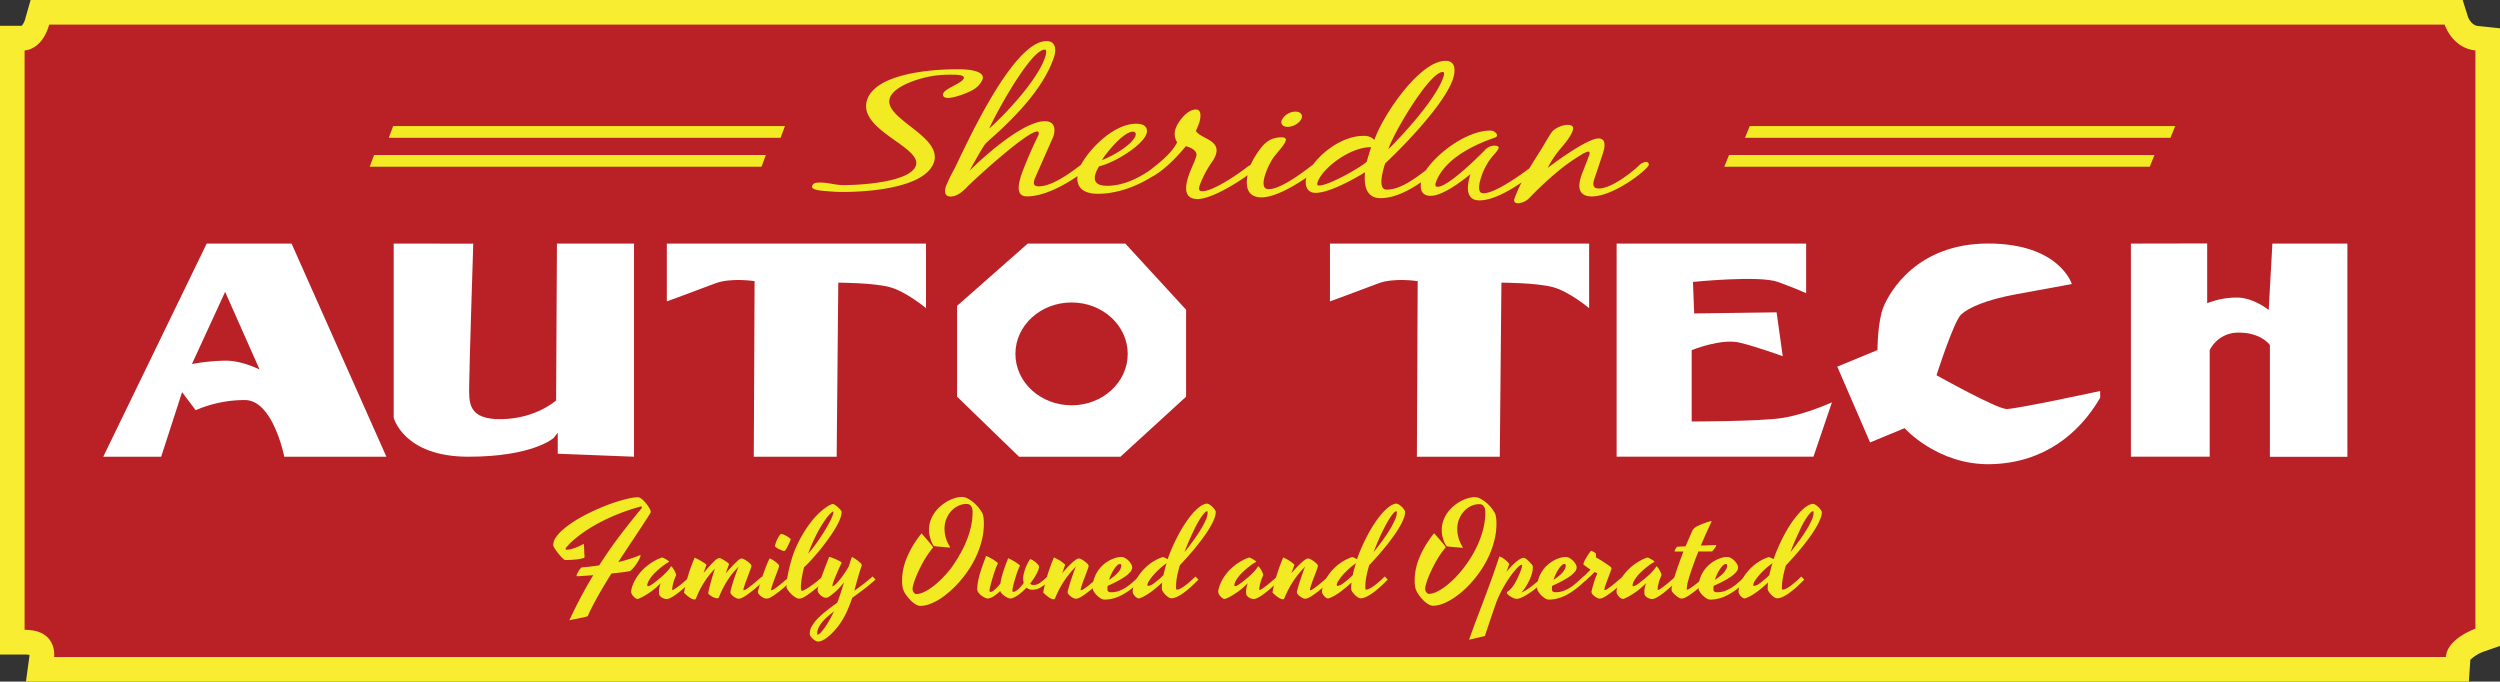
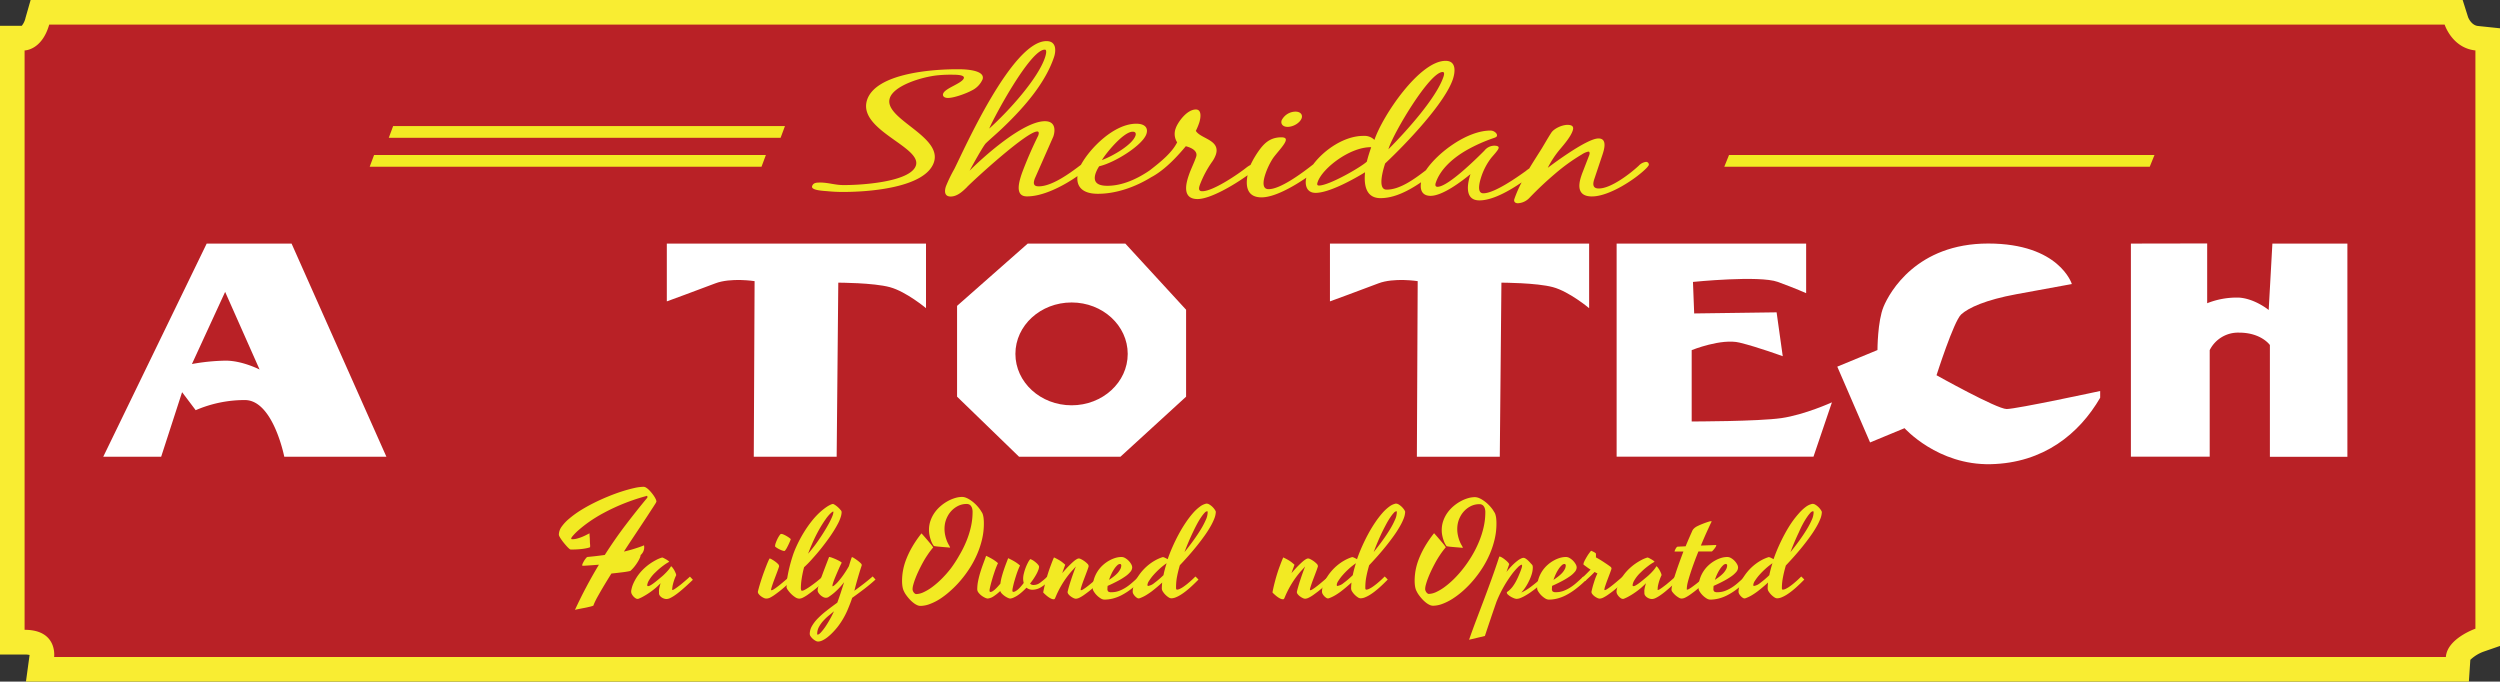
<svg xmlns="http://www.w3.org/2000/svg" id="Layer_1" data-name="Layer 1" viewBox="0 0 920 250.83">
  <rect x="0" y="0" width="920" height="250.83" fill="#333333" stroke="none" />
  <defs>
    <style>.cls-1{fill:#b92126;}.cls-2{fill:#f9ed32;}.cls-3{fill:#f2ea23;}.cls-4{fill:#fff;}</style>
  </defs>
  <title>Logo_1</title>
  <path class="cls-1" d="M54.73,370.89l.7-5.14h0a4.77,4.77,0,0,0-1-3.22c-1.2-1.33-3.6-1.6-5.4-1.6H44.53V138.19l4.44.42c.62-.11,3.26-.86,4.79-6.22l.94-3.28H942.94l1,3.16c.07.2,2,5.79,7.48,6.37l4.05.43V359.16l-3,1.06c-2.64.94-7.66,3.79-7.84,6.44l-.28,4.23Z" transform="translate(-40 -124.59)" />
  <path class="cls-2" d="M939.63,133.64s2.72,8.6,11.32,9.51v212.8s-10.41,3.62-10.87,10.41H59.92s1.36-10-10.87-10V143.15s6.34,0,9.06-9.51H939.63m6.64-9.06h-895l-1.88,6.57A7,7,0,0,1,48,134.09H40V365.45h9.06a8.17,8.17,0,0,1,1.83.17l-1.34,9.79h899l.53-8a14.14,14.14,0,0,1,4.84-3l6.08-2.11V135l-8.11-.85c-2.5-.26-3.62-3.2-3.63-3.23l-2-6.33Z" transform="translate(-40 -124.59)" />
  <path class="cls-3" d="M393.42,150.08c-10.17-.14-31,1.45-34.31,11.22-3.73,11.13,20.25,17.3,17.93,24.23-2.05,6.12-20.6,7.24-26.8,7.16-2.84,0-5.33-.88-8.17-.92-1.55,0-2.76,0-3.21,1.32-.54,1.61,4.44,1.74,5.86,1.88s3,.23,4.5.25c9.82.13,31.27-1.38,34.46-10.91,3.25-9.71-18.79-16-16.22-23.65,1.55-4.64,11.76-7.73,17.42-8.34a47.82,47.82,0,0,1,6-.23c1.12,0,4.22.06,3.81,1.29-.64,1.92-6.93,3.64-7.61,5.68-.31.93.43,1.56,1.72,1.58,2.33,0,6.78-1.65,8.79-2.74a8.25,8.25,0,0,0,4-4.11C402.56,150.7,396.61,150.13,393.42,150.08Z" transform="translate(-40 -124.59)" />
  <path class="cls-3" d="M513.79,171.28c2.33,0,4.69-1.61,5.23-3.22.41-1.24-.42-2.37-2.23-2.39a5.75,5.75,0,0,0-5.15,3.22C511.24,170.13,512,171.25,513.79,171.28Z" transform="translate(-40 -124.59)" />
  <path class="cls-3" d="M645.6,184.18a4.42,4.42,0,0,0-2.54,1.39c-2.89,2.7-10.18,8.44-14.75,8.38-2.67,0-2-2.33-1.51-3.75l2.9-8.66c.6-1.79,1.92-6-1.44-6-4.48-.06-18.68,10.81-18.68,10.81a35.28,35.28,0,0,1,4.71-7.08c1.7-2,3.75-4.49,4.46-6.59.44-1.3.1-2.11-1.88-2.14-2.15,0-5.06,1.42-6,2.9-1.25,1.91-2.34,3.88-3.5,5.79-1.49,2.37-3.1,4.86-4.62,7.38a9.66,9.66,0,0,0-1.27.93c-3.07,2.2-11.58,8.23-15.63,8.18-2.67,0-1.16-4.8-.73-6.1a23.44,23.44,0,0,1,3.59-6.85c.74-.92,2.46-2.7,2.75-3.57s-.79-1-1.65-1a4.75,4.75,0,0,0-3.55,1.82c-2.49,2.51-13.39,13.37-17.27,13.31-1,0-.79-1-.62-1.5,1.55-4.64,5.81-8.81,11.38-12a58.2,58.2,0,0,1,10-4.46c.49-.18,1-.36,1.11-.73.29-.87-1-1.94-2.2-2-8.66-.12-19.62,8.14-23.91,14.58-4,3.05-9.51,7.21-14.52,7.15-3.53,0-1.09-7.84-.49-9.64,8.21-7.72,22-22.32,24.92-31,.73-2.17,1.55-6.69-2.59-6.75-9.65-.13-23.31,20.25-26.28,29.1a5.12,5.12,0,0,0-3.92-1.48c-6.94-.09-14.49,5-18.58,10.45-4,3.17-12.14,9.21-16.46,9.15-2.93,0-1.61-4.25-1.13-5.67a26,26,0,0,1,2.62-5.5c1.22-1.85,4.22-4.85,4.78-6.52.33-1-.23-1.37-1.53-1.39-3.62,0-5.75,1.66-7.53,3.88a33.47,33.47,0,0,0-3.85,6.29,9,9,0,0,0-1.55,1c-3,2.38-12.27,8.72-16.23,8.67-1.64,0-1.14-1.51-.87-2.31a38.14,38.14,0,0,1,4.64-8.7,10.59,10.59,0,0,0,1.24-2.41c1.84-5.51-5.65-5.86-7.35-8.8a21.67,21.67,0,0,0,1.25-3c.41-1.24,1.19-4.83-1.23-4.86-3.45,0-6.76,4.94-7.4,6.86a5.72,5.72,0,0,0,.5,5.23c-1.92,3.85-6,7.14-10,10.25-4.53,3.14-10.22,5.82-15.91,5.74-4-.05-5-1.81-4.09-4.59a12.09,12.09,0,0,1,1.3-2.59c5.71-1.29,16-7.74,17.39-11.88.73-2.17-.48-3.74-3.58-3.78C450,170,441,179.27,437.79,185.24c-4.27,3.27-10.84,8-15.61,7.92-2.24,0-1.79-1.64-1.39-2.82l6.84-15.51c.75-2.23.83-5.58-3-5.63-8.1-.11-23,13.36-27.82,18.21.9-1.67,5-9.13,6-10.11,2-1.9,4.19-3.73,6.23-5.7,8.4-8,15.76-16.81,18.84-26,.68-2,1.09-5.83-2.7-5.88-12.75-.17-30.52,40.23-34,47.08a53.39,53.39,0,0,0-3.08,6.36c-.46,1.36-.81,3.72,1.69,3.75s4.56-2,6-3.4l.15-.18c3.12-3.13,22-20.4,25.77-20.35.86,0,.49,1.13.36,1.5a148.48,148.48,0,0,0-6,13.84c-.91,2.72-2.84,8.47,1.73,8.54,5.83.08,13.2-3.63,18.72-7.47-.43,3.54,1.48,6.44,7.21,6.51,6.94.09,14.17-2.53,20-6.15l.65-.35c4.72-2.73,9-7.4,12-11,2.31.59,4.48,1.86,3.8,3.9-.77,2.29-1.94,4.51-2.71,6.8-1,2.91-2.56,8.67,3.13,8.74,4.75.06,13.68-5.26,18.51-8.77-.72,3.62-.44,8.08,5,8.15,4.82.06,11.76-3.93,16.63-7.25-.59,2.14-.23,5.54,3.31,5.59,5,.07,14.25-5.09,18.29-7.58-.32,3.29-.39,9.44,5.55,9.52,5.18.07,10.52-2.74,15.06-5.84-.39,2.26,0,4.93,3.4,5,4.57.06,11.71-5.5,14.8-8-1,2.91-2.52,9.6,3.16,9.67,4.89.07,11.18-3.56,15.66-6.63a42.89,42.89,0,0,0-2.68,6.12c-.27.8.09,1.55,1.29,1.57a6.3,6.3,0,0,0,4.2-1.93,125.39,125.39,0,0,1,9.49-8.94,68.49,68.49,0,0,1,9.92-7.14,6.72,6.72,0,0,1,2.31-1c.69,0,.46.94.36,1.25l-2.71,7-.31.93c-1,3.09-1.48,7.25,3.86,7.32,6.46.09,16.28-6.49,20.06-10.29a6.33,6.33,0,0,0,1-1.23A1,1,0,0,0,645.6,184.18ZM456.86,173.06c1.12,0,1.22.76,1,1.44-1.1,3.28-8.11,7.41-12.35,9C446.74,181.31,453.41,173,456.86,173.06Zm-32.37-30.2c1,0,.25,2.36.06,2.92-2.57,7.67-13.1,19.46-20.52,26.13C405.78,167.71,419.14,142.79,424.48,142.86Zm100.85,50c-.86,0-.59-.82-.45-1.25,1.72-5.13,12-13,19.71-12.85-.6,1.79-1.18,3.53-1.61,5.32C540.73,186.18,529,192.92,525.34,192.87Zm25.79-13.95c1.93-5.75,15-27.89,19.79-27.82.86,0,.38,1.43.28,1.74-2.57,7.67-13.37,19.77-20.28,26.7Z" transform="translate(-40 -124.59)" />
  <path class="cls-4" d="M147.3,214.23H116.06L78,292.66H99.31l7.7-23.75,5,6.63a45.54,45.54,0,0,1,18.11-3.73c10.41,0,14.49,20.85,14.49,20.85h37.58Zm-24.22,43.08a74.7,74.7,0,0,0-12.45,1.24L122.85,232l12.68,28.58S129.19,257.31,123.08,257.31Z" transform="translate(-40 -124.59)" />
-   <path class="cls-4" d="M184.88,214.23V278.3s3.62,14.36,27.47,14.36,31.39-6.9,31.39-6.9l1.51-1.93v7.73l28.07,1.1V214.23H244.95l-.3,57.71s-7.24,6.63-19.92,6.9S212.65,272.5,212.65,267s1.51-52.74,1.51-52.74Z" transform="translate(-40 -124.59)" />
  <path class="cls-4" d="M285.39,235.5V214.23h95.38V238s-7.24-6.08-13.28-7.73-19-1.66-19-1.66l-.6,64.06H317.39l.3-64.62s-8.75-1.38-14.49.83S285.39,235.5,285.39,235.5Z" transform="translate(-40 -124.59)" />
  <path class="cls-4" d="M529.42,235.5V214.23H624.8V238s-7.24-6.08-13.28-7.73-19-1.66-19-1.66l-.6,64.06H561.41l.3-64.62s-8.75-1.38-14.49.83S529.42,235.5,529.42,235.5Z" transform="translate(-40 -124.59)" />
  <path class="cls-4" d="M634.92,214.23v78.42h72.44l6.79-20s-10,4.56-18.56,5.8-33.05,1.24-33.05,1.24V253.44s10.87-4.42,17.66-2.76,15.85,5,15.85,5l-2.26-16.15-30.33.41-.45-11.6s24.45-2.49,31.24,0,10.41,4.14,10.41,4.14V214.23Z" transform="translate(-40 -124.59)" />
  <path class="cls-4" d="M716.12,259.52l12.07,27.89,12.68-5.25s12.22,13.67,31.69,13.25,32.6-11.18,40.3-24.44v-2.49s-30.79,6.63-34.41,6.63-25.81-12.43-25.81-12.43,6.34-19.88,9.06-22.37,9.06-5.38,20.37-7.46l20.37-3.73s-4.53-14.91-30.79-14.91-36.22,17.81-38.48,23.2-2.26,16-2.26,16Z" transform="translate(-40 -124.59)" />
  <path class="cls-4" d="M824.17,214.23v78.42h29V253.44A11.66,11.66,0,0,1,864,247c8.15,0,11.32,4.56,11.32,4.56v41.14h28.52V214.23H876.24l-1.36,24.44s-5-4.14-10.87-4.56a29.39,29.39,0,0,0-11.77,2.07v-22Z" transform="translate(-40 -124.59)" />
  <path class="cls-4" d="M454.12,214.23H418.2l-26,22.92v33.41L415,292.66h37.33l24.15-22.09v-32Zm-19.77,59.51c-11.42,0-20.68-8.47-20.68-18.92s9.26-18.92,20.68-18.92S455,244.38,455,254.83,445.77,273.74,434.35,273.74Z" transform="translate(-40 -124.59)" />
  <polygon class="cls-3" points="287.26 50.71 143.07 50.71 144.67 46.4 288.86 46.4 287.26 50.71" />
  <polygon class="cls-3" points="280.24 61.35 136.05 61.35 137.66 57.04 281.84 57.04 280.24 61.35" />
-   <polygon class="cls-3" points="798.73 50.71 642.16 50.71 643.9 46.4 800.47 46.4 798.73 50.71" />
  <polygon class="cls-3" points="791.11 61.35 634.54 61.35 636.28 57.04 792.85 57.04 791.11 61.35" />
-   <path class="cls-3" d="M275.73,328.87s0,0,0,.14a2.77,2.77,0,0,1-.25.84,11.16,11.16,0,0,1-.73,1.42,17,17,0,0,1-1.18,1.71,13.3,13.3,0,0,1-1.59,1.71c-.31.08-.7.16-1.17.24s-1,.17-1.61.24l-2,.24-2.2.24q-1.35,2.15-2.62,4.27t-2.39,4.12q-1.12,2-2.07,3.85t-1.64,3.44a9.67,9.67,0,0,1-1.49.43l-2,.43-2,.39q-.92.18-1.28.3,2.15-4.64,4.34-8.74t4.48-7.89l-2.24.17-1.86.13-1.31.08-.6,0c-.09,0-.14-.06-.14-.18a1.94,1.94,0,0,1,.23-.74,9.76,9.76,0,0,1,.54-1,6.9,6.9,0,0,1,.64-.88,1.31,1.31,0,0,1,.52-.43q1.79-.16,3.38-.35t3-.39q3.73-5.85,7.65-11t7.95-10a.59.59,0,0,0,.09-.39.55.55,0,0,0-.08-.28q-.08-.14-.35,0a73.63,73.63,0,0,0-15.83,6.3,52.41,52.41,0,0,0-5.3,3.27,44.83,44.83,0,0,0-3.68,2.88,20.77,20.77,0,0,0-2.13,2.11,3.71,3.71,0,0,0-.69,1,.53.53,0,0,0,.06.2c0,.08.17.13.4.13a6.51,6.51,0,0,0,1.57-.21,14,14,0,0,0,1.67-.53q.84-.32,1.61-.71l1.44-.73q0,.53.06,1.24t.07,1.42q0,.72.07,1.37t0,1.08a4.54,4.54,0,0,1-.89.29q-.62.15-1.5.28t-2,.21q-1.11.08-2.37.08l-.22,0-.15,0a1.38,1.38,0,0,1-.61-.37,10.28,10.28,0,0,1-.88-.88q-.48-.53-1-1.17t-.92-1.22a10.41,10.41,0,0,1-.68-1.09,1.83,1.83,0,0,1-.26-.73,5.18,5.18,0,0,1,1-2.92,15.68,15.68,0,0,1,2.82-3,35,35,0,0,1,4.11-3q2.34-1.46,4.92-2.75t5.27-2.39q2.68-1.1,5.13-1.88t4.52-1.24a16.72,16.72,0,0,1,3.42-.45,1.86,1.86,0,0,1,.9.3,5.71,5.71,0,0,1,1,.79,12.87,12.87,0,0,1,1,1.09,14,14,0,0,1,.9,1.2,8.59,8.59,0,0,1,.65,1.14,2.66,2.66,0,0,1,.27.89,3.59,3.59,0,0,1-.47.91q-.47.77-1.29,2l-1.95,3-2.45,3.7-2.81,4.23q-1.48,2.23-3,4.59,2.06-.48,3.53-.94t2.43-.8q1-.35,1.44-.57A3.78,3.78,0,0,1,275.73,328.87Z" transform="translate(-40 -124.59)" />
+   <path class="cls-3" d="M275.73,328.87s0,0,0,.14a2.77,2.77,0,0,1-.25.84,11.16,11.16,0,0,1-.73,1.42,17,17,0,0,1-1.18,1.71,13.3,13.3,0,0,1-1.59,1.71c-.31.08-.7.16-1.17.24s-1,.17-1.61.24l-2,.24-2.2.24q-1.35,2.15-2.62,4.27t-2.39,4.12t-1.64,3.44a9.67,9.67,0,0,1-1.49.43l-2,.43-2,.39q-.92.18-1.28.3,2.15-4.64,4.34-8.74t4.48-7.89l-2.24.17-1.86.13-1.31.08-.6,0c-.09,0-.14-.06-.14-.18a1.94,1.94,0,0,1,.23-.74,9.76,9.76,0,0,1,.54-1,6.9,6.9,0,0,1,.64-.88,1.31,1.31,0,0,1,.52-.43q1.79-.16,3.38-.35t3-.39q3.73-5.85,7.65-11t7.95-10a.59.59,0,0,0,.09-.39.55.55,0,0,0-.08-.28q-.08-.14-.35,0a73.63,73.63,0,0,0-15.83,6.3,52.41,52.41,0,0,0-5.3,3.27,44.83,44.83,0,0,0-3.68,2.88,20.77,20.77,0,0,0-2.13,2.11,3.71,3.71,0,0,0-.69,1,.53.53,0,0,0,.06.2c0,.08.17.13.4.13a6.51,6.51,0,0,0,1.57-.21,14,14,0,0,0,1.67-.53q.84-.32,1.61-.71l1.44-.73q0,.53.06,1.24t.07,1.42q0,.72.07,1.37t0,1.08a4.54,4.54,0,0,1-.89.29q-.62.15-1.5.28t-2,.21q-1.11.08-2.37.08l-.22,0-.15,0a1.38,1.38,0,0,1-.61-.37,10.28,10.28,0,0,1-.88-.88q-.48-.53-1-1.17t-.92-1.22a10.41,10.41,0,0,1-.68-1.09,1.83,1.83,0,0,1-.26-.73,5.18,5.18,0,0,1,1-2.92,15.68,15.68,0,0,1,2.82-3,35,35,0,0,1,4.11-3q2.34-1.46,4.92-2.75t5.27-2.39q2.68-1.1,5.13-1.88t4.52-1.24a16.72,16.72,0,0,1,3.42-.45,1.86,1.86,0,0,1,.9.3,5.71,5.71,0,0,1,1,.79,12.87,12.87,0,0,1,1,1.09,14,14,0,0,1,.9,1.2,8.59,8.59,0,0,1,.65,1.14,2.66,2.66,0,0,1,.27.89,3.59,3.59,0,0,1-.47.91q-.47.77-1.29,2l-1.95,3-2.45,3.7-2.81,4.23q-1.48,2.23-3,4.59,2.06-.48,3.53-.94t2.43-.8q1-.35,1.44-.57A3.78,3.78,0,0,1,275.73,328.87Z" transform="translate(-40 -124.59)" />
  <path class="cls-3" d="M287.36,341.56a.12.12,0,0,0,.14.14,1.61,1.61,0,0,0,.69-.3q.48-.3,1.1-.76t1.32-1l1.34-1.13,1.16-1,.79-.72.52.55.56.62-1.32,1.24q-.77.73-1.65,1.51t-1.82,1.56q-.94.77-1.83,1.38a13.31,13.31,0,0,1-1.69,1,3.34,3.34,0,0,1-1.4.38,2.93,2.93,0,0,1-.9-.16,3.42,3.42,0,0,1-.9-.45,2.76,2.76,0,0,1-.69-.68,1.49,1.49,0,0,1-.27-.88c0-.12,0-.27,0-.45a4.78,4.78,0,0,1,0-.69,9.39,9.39,0,0,1,.18-1q.14-.61.41-1.51a23,23,0,0,1-1.77,1.69,27.09,27.09,0,0,1-2.14,1.66q-1.12.79-2.26,1.42a12.5,12.5,0,0,1-2.1,1,.54.54,0,0,1-.18,0h-.14a1.28,1.28,0,0,1-.61-.23,3.79,3.79,0,0,1-.74-.61,4,4,0,0,1-.63-.87,2,2,0,0,1-.26-1c0-.09,0-.4.14-.92a9.61,9.61,0,0,1,.65-2,17.14,17.14,0,0,1,1.52-2.73,17.38,17.38,0,0,1,2.75-3.11,19.1,19.1,0,0,1,1.92-1.52q.87-.6,2-1.22a11.74,11.74,0,0,1,2.36-1l.08,0s.06,0,.1,0a4.82,4.82,0,0,1,.65.29l.76.42a6.27,6.27,0,0,1,.66.44,1.77,1.77,0,0,1,.38.36s0,.05,0,.07l0,0a15.76,15.76,0,0,0-1.95,1.24q-.92.68-1.63,1.28t-1.53,1.41a12.88,12.88,0,0,0-2.31,2.88,4.51,4.51,0,0,0-.64,1.74q0,.39.32.39a1.82,1.82,0,0,0,.81-.27,9.86,9.86,0,0,0,1.11-.72q.62-.45,1.36-1.06l1.55-1.28a17.34,17.34,0,0,0,1.37-1.25q.57-.55,1.19-1.27a10,10,0,0,0,1.05-1.46.07.07,0,0,1,0,0s0,0,.07,0a3,3,0,0,1,.57.61,7.54,7.54,0,0,1,.6.94,10.31,10.31,0,0,1,.47,1,2.12,2.12,0,0,1,.19.73,15.35,15.35,0,0,0-.81,2q-.29.89-.44,1.56a8.14,8.14,0,0,0-.18,1.14C287.37,341.14,287.36,341.39,287.36,341.56Z" transform="translate(-40 -124.59)" />
-   <path class="cls-3" d="M300,332.43q-.27.72-.55,1.48t-.53,1.55q1.44-1.73,2.39-2.77t1.58-1.62a6.09,6.09,0,0,1,1-.81,4.59,4.59,0,0,1,.76-.35,2,2,0,0,1,.7.23q.49.23,1.05.57t1.06.69a4.58,4.58,0,0,1,.71.59.47.47,0,0,1,0,.53q-.27.74-.54,1.49t-.52,1.54q1.53-1.78,2.56-2.85t1.68-1.65a5.49,5.49,0,0,1,1-.76,1.41,1.41,0,0,1,.57-.19,2.28,2.28,0,0,1,.89.3,9,9,0,0,1,1.2.74,7.87,7.87,0,0,1,1.05.9,1.28,1.28,0,0,1,.45.81.84.84,0,0,1,0,.17c0,.07,0,.16-.07.27q-.18.58-.47,1.36t-.61,1.63l-.64,1.69q-.32.84-.57,1.58t-.41,1.29a3.3,3.3,0,0,0-.16.81.12.12,0,0,0,.14.14,1.73,1.73,0,0,0,.76-.3q.5-.3,1.16-.79t1.36-1.06q.71-.58,1.36-1.14l1.18-1,.8-.69.49.53.54.6-1.26,1.24q-.76.73-1.64,1.49t-1.83,1.52q-1,.76-1.84,1.36a13.18,13.18,0,0,1-1.67,1,3.22,3.22,0,0,1-1.33.37,2.2,2.2,0,0,1-.87-.24,5.67,5.67,0,0,1-1-.6,4.32,4.32,0,0,1-.82-.8,1.4,1.4,0,0,1-.34-.85q.21-.95.55-2.15t.76-2.46q.41-1.26.86-2.48t.86-2.26q-.46.56-1.21,1.34a22.52,22.52,0,0,0-1.72,2.07,32.66,32.66,0,0,0-2.06,3.18,36.54,36.54,0,0,0-2.2,4.62.62.62,0,0,1-.66.46,2.78,2.78,0,0,1-.68-.1,4.41,4.41,0,0,1-.85-.32,7.31,7.31,0,0,1-.92-.54,4.89,4.89,0,0,1-.88-.79,7.87,7.87,0,0,1,.17-1q.17-.82.5-2.09t.79-2.84q.46-1.57,1-3.23l-1.37,1.54a27.17,27.17,0,0,0-1.76,2.26,35.12,35.12,0,0,0-1.92,3.08,32,32,0,0,0-1.86,4,.61.61,0,0,1-.64.48,2.21,2.21,0,0,1-.88-.22,6.19,6.19,0,0,1-1-.58q-.51-.36-1-.8a11.39,11.39,0,0,1-.93-.88,6.41,6.41,0,0,1,.13-.79q.13-.65.35-1.63t.56-2.24q.33-1.26.77-2.65t1-2.83q.53-1.44,1.12-2.78,1,.46,2.14,1.13A11.94,11.94,0,0,1,300,332.43Z" transform="translate(-40 -124.59)" />
  <path class="cls-3" d="M321.92,344.86a2.21,2.21,0,0,1-.87-.24,5.68,5.68,0,0,1-1-.6,4.3,4.3,0,0,1-.82-.8,1.4,1.4,0,0,1-.34-.85q.23-1,.62-2.33t.84-2.68q.45-1.36.94-2.67t.89-2.32q.4-1,.7-1.64t.39-.62a2.29,2.29,0,0,1,.69.3,12.24,12.24,0,0,1,1.16.73,8.7,8.7,0,0,1,1.09.9,1.29,1.29,0,0,1,.48.82.84.84,0,0,1,0,.17c0,.07,0,.16-.07.27q-.18.58-.47,1.36t-.61,1.63l-.64,1.69q-.32.84-.57,1.58t-.41,1.29a3.3,3.3,0,0,0-.16.81.12.12,0,0,0,.14.14,1.73,1.73,0,0,0,.76-.3q.5-.3,1.16-.79t1.36-1.06q.71-.58,1.36-1.14l1.18-1,.8-.69.49.53.54.6-1.26,1.24q-.76.73-1.64,1.49t-1.83,1.52q-1,.76-1.84,1.36a13.22,13.22,0,0,1-1.67,1A3.22,3.22,0,0,1,321.92,344.86ZM331,323.05a4.56,4.56,0,0,1-.17.45l-.35.83q-.21.47-.47,1t-.52,1a5.89,5.89,0,0,1-.48.73c-.15.19-.27.29-.37.29a3.34,3.34,0,0,1-1-.25,10.55,10.55,0,0,1-1.12-.52,7.78,7.78,0,0,1-.92-.57q-.38-.28-.38-.39a4,4,0,0,1,.27-1.26,13.08,13.08,0,0,1,.64-1.5,9.7,9.7,0,0,1,.74-1.26q.38-.53.58-.53a2.58,2.58,0,0,1,1,.27,9.71,9.71,0,0,1,1.16.61,8.22,8.22,0,0,1,1,.68Q331,322.91,331,323.05Z" transform="translate(-40 -124.59)" />
  <path class="cls-3" d="M335.07,342a2.38,2.38,0,0,0,1-.32,15.29,15.29,0,0,0,1.39-.82q.76-.5,1.58-1.1t1.55-1.18q.72-.58,1.29-1.06l.85-.72.49.53.54.6-1.26,1.24q-.76.73-1.64,1.49T339,342.16q-1,.76-1.85,1.36a13.86,13.86,0,0,1-1.68,1,3.2,3.2,0,0,1-1.31.37,2.8,2.8,0,0,1-1.5-.51,9.07,9.07,0,0,1-1.48-1.19,9.9,9.9,0,0,1-1.17-1.37,3.3,3.3,0,0,1-.55-1,1.09,1.09,0,0,1,0-.33V340a19,19,0,0,1,.29-2.92q.29-1.77.77-3.74t1.11-3.93a31.84,31.84,0,0,1,1.32-3.45,48,48,0,0,1,2.87-5.45,41.93,41.93,0,0,1,2.9-4.15,27,27,0,0,1,2.73-3,24.48,24.48,0,0,1,2.35-1.94,11,11,0,0,1,1.76-1.06,3,3,0,0,1,1-.32,3.94,3.94,0,0,1,.88.47,9.16,9.16,0,0,1,.84.66,8.57,8.57,0,0,1,.69.68l.44.5a1,1,0,0,1,.24.36,1.49,1.49,0,0,1,.06.45,6,6,0,0,1-.27,1.52,14.42,14.42,0,0,1-1,2.46,41.24,41.24,0,0,1-2.1,3.57q-1.34,2.08-3.49,4.85-1,1.29-2.13,2.63-1,1.16-2.22,2.52t-2.59,2.61a38.37,38.37,0,0,0-.93,4.48,24,24,0,0,0-.26,3,2.31,2.31,0,0,0,.11.92A.35.35,0,0,0,335.07,342ZM338.73,325q-.39.88-.72,1.71t-.63,1.64q.71-.81,1.29-1.55l1-1.27q.48-.62.87-1.18,1.6-2.26,2.77-4.16t1.92-3.34a21.61,21.61,0,0,0,1.11-2.4,4.64,4.64,0,0,0,.35-1.37,1,1,0,0,0,0-.17s0-.06-.13-.06-.45.23-.94.68a15.2,15.2,0,0,0-1.8,2.16,44.08,44.08,0,0,0-2.38,3.78A55.64,55.64,0,0,0,338.73,325Z" transform="translate(-40 -124.59)" />
  <path class="cls-3" d="M362.19,337.86q-2.06,1.87-4.24,3.53t-4.35,3.21q-.32,1-.73,2.06t-1,2.47a28.74,28.74,0,0,1-1.51,3,29.73,29.73,0,0,1-1.8,2.74,25.41,25.41,0,0,1-2,2.34,19.49,19.49,0,0,1-2,1.84,9.79,9.79,0,0,1-1.88,1.2,3.93,3.93,0,0,1-1.66.43,2,2,0,0,1-.89-.28,5.1,5.1,0,0,1-1-.71,5,5,0,0,1-.81-.91,1.63,1.63,0,0,1-.33-.9,5.8,5.8,0,0,1,.78-2.85,13.65,13.65,0,0,1,2.14-2.81,31.17,31.17,0,0,1,3.21-2.85q1.84-1.44,4-3,.66-1.78,1.29-3.71t1.23-3.82a26.82,26.82,0,0,1-1.9,2.22q-.92.95-1.69,1.61t-1.35,1.06l-.87.61a1.41,1.41,0,0,1-.44.17,2.09,2.09,0,0,1-.46.06,2.17,2.17,0,0,1-1-.27,4.47,4.47,0,0,1-1.73-1.56,1.73,1.73,0,0,1-.31-.92,6.57,6.57,0,0,1,.33-1.63q.33-1.12.89-2.71t1.32-3.58q.76-2,1.63-4.23c0-.08.06-.11.08-.1h.13a6.44,6.44,0,0,1,1.19.36q.76.29,1.48.63t1.25.66q.53.31.53.43t-.35.76q-.29.6-.66,1.44t-.8,1.83q-.42,1-.78,1.88t-.58,1.63a4.05,4.05,0,0,0-.23,1.07.08.08,0,0,0,.09.09,1.82,1.82,0,0,0,.7-.42,10.81,10.81,0,0,0,1.34-1.32,29.15,29.15,0,0,0,1.81-2.3,38.22,38.22,0,0,0,2.13-3.36q.46-1.52.76-2.44t.39-.91a2.32,2.32,0,0,1,.71.35q.57.35,1.21.82a12.64,12.64,0,0,1,1.15.95q.5.47.5.73a.87.87,0,0,1,0,.21,1.68,1.68,0,0,1-.07.21q-.53,1.62-.92,2.92t-.7,2.39q-.31,1.09-.55,2L354.4,342q1.72-1.25,3.41-2.55t3.34-2.74Zm-21.25,20.26q.41,0,1.15-.8a17.85,17.85,0,0,0,1.58-2q.85-1.25,1.71-2.78t1.52-3q-.87.74-1.95,1.62a18.27,18.27,0,0,0-2,1.92,11.35,11.35,0,0,0-1.58,2.23,5.25,5.25,0,0,0-.64,2.53C340.7,358,340.78,358.12,340.93,358.12Z" transform="translate(-40 -124.59)" />
  <path class="cls-3" d="M401,312.61c.11.18.22.37.34.54a3,3,0,0,1,.34.75,7.74,7.74,0,0,1,.27,1.29,16.25,16.25,0,0,1,.11,2.17,24.69,24.69,0,0,1-.66,5.68,32.87,32.87,0,0,1-1.81,5.48,35.64,35.64,0,0,1-2.7,5.09,41.43,41.43,0,0,1-3.36,4.55,37.73,37.73,0,0,1-3.74,3.83A30.5,30.5,0,0,1,385.9,345a19.87,19.87,0,0,1-3.77,1.89,9.94,9.94,0,0,1-3.39.67,3,3,0,0,1-1.27-.3,6.68,6.68,0,0,1-1.28-.79,11.07,11.07,0,0,1-1.19-1.06,15,15,0,0,1-1-1.14q-.45-.57-.74-1a8,8,0,0,1-.41-.69l-.27-.55a4.69,4.69,0,0,1-.3-.82,8.92,8.92,0,0,1-.23-1.22,14.55,14.55,0,0,1-.09-1.77,21.58,21.58,0,0,1,.31-3.48,22.16,22.16,0,0,1,1.11-4.05,32.39,32.39,0,0,1,2.19-4.63,40.7,40.7,0,0,1,3.54-5.19l.55.61.8.91.92,1.07.9,1.07q.42.51.72.91a6.33,6.33,0,0,1,.41.61,27.5,27.5,0,0,0-2.08,2.75q-1,1.48-1.82,3t-1.52,3q-.69,1.48-1.17,2.75a23.54,23.54,0,0,0-.74,2.26,6.51,6.51,0,0,0-.26,1.55,1.85,1.85,0,0,0,.14.71,2.33,2.33,0,0,0,.34.59,1.9,1.9,0,0,0,.44.4.77.77,0,0,0,.41.15,6.76,6.76,0,0,0,2.73-.69,17.78,17.78,0,0,0,3.22-1.94,31.63,31.63,0,0,0,3.45-3,40.36,40.36,0,0,0,3.41-3.88A45.28,45.28,0,0,0,393,329a39.8,39.8,0,0,0,2.55-5.07,33.13,33.13,0,0,0,1.73-5.39,24.74,24.74,0,0,0,.63-5.51,4.59,4.59,0,0,0-.18-1.4,2.78,2.78,0,0,0-.48-.92,1.7,1.7,0,0,0-.68-.51,2.07,2.07,0,0,0-.77-.15,7,7,0,0,0-3.15.68,8.56,8.56,0,0,0-2.39,1.72,9,9,0,0,0-1.63,2.29,9.67,9.67,0,0,0-.85,2.4,10.86,10.86,0,0,0-.11,3.48,13.21,13.21,0,0,0,.65,2.67,11.32,11.32,0,0,0,.85,1.84,3.44,3.44,0,0,1,.47,1q-.55-.07-1.31-.13l-1.58-.13-1.63-.15q-.8-.08-1.44-.2a5.3,5.3,0,0,1-.6-.92,9,9,0,0,1-.58-1.39,13.81,13.81,0,0,1-.45-1.71,9.73,9.73,0,0,1-.18-1.89,10.23,10.23,0,0,1,.58-3.48,11.79,11.79,0,0,1,1.57-3,13.39,13.39,0,0,1,2.24-2.4,15.66,15.66,0,0,1,2.61-1.78,13.56,13.56,0,0,1,2.68-1.11,8.94,8.94,0,0,1,2.45-.38,4.07,4.07,0,0,1,1.48.29,7.48,7.48,0,0,1,1.45.76,13.61,13.61,0,0,1,1.36,1,15.51,15.51,0,0,1,1.18,1.13q.53.57.9,1.06T401,312.61Z" transform="translate(-40 -124.59)" />
  <path class="cls-3" d="M411.82,344.86a2.35,2.35,0,0,1-.86-.23,6.61,6.61,0,0,1-1.1-.61,7.64,7.64,0,0,1-1.07-.88,2.91,2.91,0,0,1-.71-1.05A17.3,17.3,0,0,1,405.7,344a4.68,4.68,0,0,1-2.22.85,2.68,2.68,0,0,1-1-.3,7.08,7.08,0,0,1-1.28-.77,5.68,5.68,0,0,1-1.1-1.09,2,2,0,0,1-.47-1.24,15.44,15.44,0,0,1,.33-3.13q.33-1.61.82-3.2t1.06-3.11q.57-1.51,1.05-2.88a24.81,24.81,0,0,1,2.29,1.19,13.16,13.16,0,0,1,2.08,1.51q-.34.69-.71,1.64t-.71,2q-.34,1-.65,2.06t-.54,1.92q-.23.88-.37,1.55a5.48,5.48,0,0,0-.14.95.7.7,0,0,0,.08.33.28.28,0,0,0,.26.15,1.52,1.52,0,0,0,.77-.25,6.11,6.11,0,0,0,.89-.67,12.59,12.59,0,0,0,1-1q.49-.54,1-1.14a18.91,18.91,0,0,1,.48-2.43q.32-1.2.71-2.38t.82-2.32L411,330a25,25,0,0,1,2.29,1.19,13.23,13.23,0,0,1,2.08,1.51q-.34.69-.69,1.57t-.65,1.81q-.31.94-.58,1.85t-.47,1.71q-.19.8-.31,1.4a5.24,5.24,0,0,0-.11.88.8.8,0,0,0,.07.33.25.25,0,0,0,.25.15,1.8,1.8,0,0,0,.85-.27,5.8,5.8,0,0,0,1-.72,11.25,11.25,0,0,0,1-1.05q.53-.6,1-1.25a5.93,5.93,0,0,1-.21-1.64,7.87,7.87,0,0,1,.25-1.79,17.57,17.57,0,0,1,.64-2.09,16.54,16.54,0,0,1,.86-1.93,6.22,6.22,0,0,1,.88-1.33,5.28,5.28,0,0,1,1.09.54,10,10,0,0,1,1,.76,5.57,5.57,0,0,1,.79.8,1.69,1.69,0,0,1,.35.62,3.8,3.8,0,0,1-.25,1.22,11.09,11.09,0,0,1-.7,1.55q-.45.83-1.05,1.73t-1.32,1.8a1.7,1.7,0,0,0,1.4.51,3.92,3.92,0,0,0,2.29-.82,27.46,27.46,0,0,0,2.63-2.21c.15.14.34.32.55.54s.39.42.53.59a17.18,17.18,0,0,1-3.45,2.78,6,6,0,0,1-3,.87,3.37,3.37,0,0,1-2.27-.76q-.76.81-1.55,1.51a15.37,15.37,0,0,1-1.57,1.24,9.28,9.28,0,0,1-1.52.86A4.33,4.33,0,0,1,411.82,344.86Z" transform="translate(-40 -124.59)" />
  <path class="cls-3" d="M432,332.43l-.55,1.5q-.27.76-.55,1.57,1.44-1.66,2.49-2.71t1.76-1.65a6.48,6.48,0,0,1,1.17-.82,1.74,1.74,0,0,1,.7-.22,2.28,2.28,0,0,1,.89.3,9,9,0,0,1,1.2.74,7.88,7.88,0,0,1,1.05.9,1.28,1.28,0,0,1,.45.81.84.84,0,0,1,0,.17l-.07.27q-.18.58-.47,1.36t-.61,1.63l-.64,1.69q-.32.84-.57,1.58t-.41,1.29a3.3,3.3,0,0,0-.16.81.12.12,0,0,0,.14.14,1.73,1.73,0,0,0,.76-.3q.5-.3,1.16-.79t1.36-1.06q.71-.58,1.36-1.14l1.18-1,.8-.69a5.78,5.78,0,0,1,.5.53l.53.6-1.26,1.24q-.76.73-1.64,1.49t-1.83,1.52q-1,.76-1.84,1.36a13.25,13.25,0,0,1-1.67,1,3.2,3.2,0,0,1-1.31.37,2.2,2.2,0,0,1-.87-.24,6,6,0,0,1-1-.6,4.15,4.15,0,0,1-.84-.8,1.4,1.4,0,0,1-.34-.85q.21-.95.56-2.15t.77-2.46q.41-1.26.86-2.5t.86-2.28l0,0q-.44.53-1.25,1.4t-1.84,2.22a35.08,35.08,0,0,0-4.42,7.77,4,4,0,0,1-.25.51.47.47,0,0,1-.44.18,2.21,2.21,0,0,1-.88-.22,6.19,6.19,0,0,1-1-.58q-.52-.36-1-.8a11.31,11.31,0,0,1-.93-.88,6.47,6.47,0,0,1,.13-.79q.13-.65.36-1.63t.57-2.24q.34-1.26.78-2.65t1-2.83q.51-1.44,1.11-2.78,1,.46,2.14,1.13A12.66,12.66,0,0,1,432,332.43Z" transform="translate(-40 -124.59)" />
  <path class="cls-3" d="M460.21,337.91a40.21,40.21,0,0,1-4,3.49,23.58,23.58,0,0,1-3.56,2.26,15,15,0,0,1-3.24,1.22,13,13,0,0,1-3,.37,2.69,2.69,0,0,1-1.37-.46,7.76,7.76,0,0,1-2.5-2.5,2.48,2.48,0,0,1-.44-1.22,11.17,11.17,0,0,1,.52-3.48,11.52,11.52,0,0,1,3.3-5.09,12.26,12.26,0,0,1,2.27-1.62,11,11,0,0,1,2.35-1,8.1,8.1,0,0,1,2.15-.32,2.73,2.73,0,0,1,1.41.42,6,6,0,0,1,1.27,1,5.89,5.89,0,0,1,.93,1.26,2.5,2.5,0,0,1,.35,1.14A2.6,2.6,0,0,1,456,335a9.21,9.21,0,0,1-1.84,1.67,25.47,25.47,0,0,1-2.86,1.74q-1.67.89-3.69,1.79a8.8,8.8,0,0,0-.07,1.08,1.21,1.21,0,0,0,.31,1,1.9,1.9,0,0,0,1.16.25,8,8,0,0,0,2.85-.51,13.32,13.32,0,0,0,2.58-1.32,19.13,19.13,0,0,0,2.38-1.85q1.15-1,2.27-2.1Zm-8.06-5.78a1.58,1.58,0,0,0-1,.5,7.24,7.24,0,0,0-1.1,1.31,14.33,14.33,0,0,0-1.05,1.86,17.53,17.53,0,0,0-.87,2.18q.85-.56,1.66-1.18a12.12,12.12,0,0,0,1.45-1.3,6.78,6.78,0,0,0,1-1.4,3,3,0,0,0,.39-1.43.59.59,0,0,0-.13-.37A.45.45,0,0,0,452.15,332.13Z" transform="translate(-40 -124.59)" />
  <path class="cls-3" d="M472.79,341q0,.58.37.58a2.58,2.58,0,0,0,1-.28,8.75,8.75,0,0,0,1.27-.73q.66-.45,1.35-1t1.29-1.09q.61-.53,1.09-1l.76-.74.55.53.57.6-1.35,1.34q-.76.74-1.61,1.51t-1.79,1.5a20.4,20.4,0,0,1-1.84,1.29,11.61,11.61,0,0,1-1.79.91,4.46,4.46,0,0,1-1.65.35,2,2,0,0,1-1-.38,6.73,6.73,0,0,1-1.15-.94,6.52,6.52,0,0,1-.93-1.17,2.15,2.15,0,0,1-.38-1.1,18.75,18.75,0,0,1,.14-2.22q-1,.92-2,1.76t-1.94,1.56q-1,.73-2,1.34a13.8,13.8,0,0,1-2.16,1.05,1.63,1.63,0,0,1-.6.14,1.23,1.23,0,0,1-.6-.23,3.79,3.79,0,0,1-.71-.59,3.93,3.93,0,0,1-.6-.81,1.78,1.78,0,0,1-.25-.87,7.35,7.35,0,0,1,.35-2.11,12.87,12.87,0,0,1,1-2.4,18.12,18.12,0,0,1,6.58-6.79,14.84,14.84,0,0,1,3.18-1.42,3,3,0,0,1,.82.29q.5.24.94.5.82-2.38,1.89-4.77t2.27-4.6q1.2-2.21,2.51-4.14a34.79,34.79,0,0,1,2.61-3.42,16,16,0,0,1,2.58-2.41,6,6,0,0,1,2.42-1.13,2.1,2.1,0,0,1,1.06.33,6.24,6.24,0,0,1,1.07.81,6.41,6.41,0,0,1,.86,1,2.91,2.91,0,0,1,.45.85,7.21,7.21,0,0,1-.53,2.47,21.25,21.25,0,0,1-1.45,3,39.69,39.69,0,0,1-2.2,3.41q-1.27,1.78-2.74,3.62t-3.08,3.66q-1.61,1.83-3.24,3.54-.69,2.36-1.09,4.49A21.19,21.19,0,0,0,472.79,341Zm-10.24-.79a4.59,4.59,0,0,0,2.24-1.08,32.42,32.42,0,0,0,3.37-2.88q.21-1.06.5-2.16t.66-2.23a23.43,23.43,0,0,0-2.6,2.06,27.54,27.54,0,0,0-2.26,2.29,16.58,16.58,0,0,0-1.59,2.11,3.29,3.29,0,0,0-.61,1.49Q462.28,340.24,462.55,340.24Zm21.74-27.49a1.52,1.52,0,0,0-1,.58,12.12,12.12,0,0,0-1.26,1.61q-.7,1-1.48,2.44T479,320.44q-.8,1.66-1.6,3.54t-1.51,3.79q1.72-2.13,3.26-4.26t2.71-4.05a28.68,28.68,0,0,0,1.86-3.51,7,7,0,0,0,.69-2.63c0-.09,0-.21,0-.35S484.36,312.75,484.29,312.75Z" transform="translate(-40 -124.59)" />
-   <path class="cls-3" d="M503.41,341.56a.12.12,0,0,0,.14.14,1.6,1.6,0,0,0,.69-.3q.48-.3,1.1-.76t1.32-1l1.34-1.13,1.16-1,.79-.72.52.55.56.62-1.32,1.24q-.77.73-1.65,1.51t-1.82,1.56q-.94.77-1.83,1.38a13.31,13.31,0,0,1-1.69,1,3.34,3.34,0,0,1-1.4.38,2.93,2.93,0,0,1-.9-.16,3.42,3.42,0,0,1-.9-.45,2.76,2.76,0,0,1-.69-.68,1.49,1.49,0,0,1-.27-.88c0-.12,0-.27,0-.45a4.78,4.78,0,0,1,0-.69,9.39,9.39,0,0,1,.18-1q.14-.61.41-1.51a23,23,0,0,1-1.77,1.69,27.09,27.09,0,0,1-2.14,1.66q-1.12.79-2.26,1.42a12.5,12.5,0,0,1-2.1,1,.54.54,0,0,1-.18,0h-.14a1.28,1.28,0,0,1-.61-.23,3.79,3.79,0,0,1-.74-.61,4,4,0,0,1-.63-.87,2,2,0,0,1-.26-1c0-.09,0-.4.14-.92a9.61,9.61,0,0,1,.65-2,17.14,17.14,0,0,1,1.52-2.73,17.38,17.38,0,0,1,2.75-3.11,19.1,19.1,0,0,1,1.92-1.52q.87-.6,2-1.22a11.74,11.74,0,0,1,2.36-1l.08,0s.06,0,.1,0a4.82,4.82,0,0,1,.65.29l.76.42a6.32,6.32,0,0,1,.66.44,1.75,1.75,0,0,1,.38.36s0,.05,0,.07l0,0a15.73,15.73,0,0,0-1.95,1.24q-.92.68-1.63,1.28t-1.53,1.41a12.88,12.88,0,0,0-2.31,2.88,4.51,4.51,0,0,0-.64,1.74q0,.39.32.39a1.82,1.82,0,0,0,.81-.27,9.86,9.86,0,0,0,1.11-.72q.62-.45,1.36-1.06l1.55-1.28a17.34,17.34,0,0,0,1.37-1.25q.57-.55,1.19-1.27a10,10,0,0,0,1.05-1.46.07.07,0,0,1,0,0s0,0,.07,0a3,3,0,0,1,.57.61,7.43,7.43,0,0,1,.59.94,10.57,10.57,0,0,1,.47,1,2.13,2.13,0,0,1,.19.73,15.5,15.5,0,0,0-.81,2q-.29.89-.44,1.56a8.13,8.13,0,0,0-.18,1.14C503.42,341.14,503.41,341.39,503.41,341.56Z" transform="translate(-40 -124.59)" />
  <path class="cls-3" d="M516.37,332.43l-.55,1.5q-.28.76-.55,1.57,1.44-1.66,2.49-2.71t1.76-1.65a6.47,6.47,0,0,1,1.17-.82,1.74,1.74,0,0,1,.7-.22,2.28,2.28,0,0,1,.89.3,9,9,0,0,1,1.2.74,7.91,7.91,0,0,1,1.05.9,1.28,1.28,0,0,1,.45.81.87.87,0,0,1,0,.17c0,.07,0,.16-.07.27q-.18.58-.47,1.36t-.61,1.63l-.64,1.69q-.32.84-.57,1.58t-.41,1.29a3.28,3.28,0,0,0-.16.81.12.12,0,0,0,.14.14,1.73,1.73,0,0,0,.76-.3q.5-.3,1.16-.79t1.36-1.06q.71-.58,1.36-1.14l1.18-1,.8-.69a5.84,5.84,0,0,1,.5.53l.53.6-1.26,1.24q-.76.73-1.64,1.49t-1.83,1.52q-1,.76-1.84,1.36a13.25,13.25,0,0,1-1.67,1,3.2,3.2,0,0,1-1.31.37,2.2,2.2,0,0,1-.87-.24,6,6,0,0,1-1-.6,4.18,4.18,0,0,1-.84-.8,1.4,1.4,0,0,1-.34-.85q.21-.95.56-2.15t.77-2.46q.41-1.26.86-2.5t.86-2.28l0,0q-.44.53-1.25,1.4t-1.84,2.22a35.05,35.05,0,0,0-4.42,7.77,4,4,0,0,1-.25.51.47.47,0,0,1-.44.18,2.21,2.21,0,0,1-.88-.22,6.15,6.15,0,0,1-1-.58q-.52-.36-1-.8a11.4,11.4,0,0,1-.93-.88,6.41,6.41,0,0,1,.13-.79q.13-.65.36-1.63t.57-2.24q.34-1.26.78-2.65t1-2.83q.52-1.44,1.11-2.78,1,.46,2.14,1.13A12.68,12.68,0,0,1,516.37,332.43Z" transform="translate(-40 -124.59)" />
  <path class="cls-3" d="M542.44,341q0,.58.37.58a2.58,2.58,0,0,0,1-.28,8.78,8.78,0,0,0,1.27-.73q.66-.45,1.35-1t1.29-1.09q.61-.53,1.09-1l.76-.74.55.53.57.6-1.35,1.34q-.76.74-1.61,1.51t-1.79,1.5a20.47,20.47,0,0,1-1.84,1.29,11.58,11.58,0,0,1-1.79.91,4.45,4.45,0,0,1-1.65.35,2,2,0,0,1-1-.38,6.74,6.74,0,0,1-1.14-.94,6.48,6.48,0,0,1-.93-1.17,2.15,2.15,0,0,1-.38-1.1,18.75,18.75,0,0,1,.14-2.22q-1,.92-2,1.76t-1.94,1.56a24,24,0,0,1-2,1.34,13.81,13.81,0,0,1-2.16,1.05,1.63,1.63,0,0,1-.6.14,1.23,1.23,0,0,1-.6-.23,3.78,3.78,0,0,1-.71-.59,3.9,3.9,0,0,1-.6-.81,1.77,1.77,0,0,1-.25-.87,7.32,7.32,0,0,1,.36-2.11,12.81,12.81,0,0,1,1-2.4,17.79,17.79,0,0,1,1.65-2.47,18.07,18.07,0,0,1,4.94-4.32,14.85,14.85,0,0,1,3.18-1.42,3,3,0,0,1,.82.29q.5.24.94.5.82-2.38,1.89-4.77t2.27-4.6q1.2-2.21,2.51-4.14a34.78,34.78,0,0,1,2.61-3.42,16,16,0,0,1,2.58-2.41,6,6,0,0,1,2.42-1.13,2.1,2.1,0,0,1,1.07.33,6.21,6.21,0,0,1,1.06.81,6.39,6.39,0,0,1,.86,1,2.92,2.92,0,0,1,.45.85,7.22,7.22,0,0,1-.53,2.47,21.21,21.21,0,0,1-1.46,3,39.44,39.44,0,0,1-2.2,3.41q-1.27,1.78-2.74,3.62t-3.08,3.66q-1.62,1.83-3.24,3.54-.69,2.36-1.09,4.49A21.14,21.14,0,0,0,542.44,341Zm-10.24-.79a4.59,4.59,0,0,0,2.25-1.08,32.42,32.42,0,0,0,3.37-2.88q.21-1.06.5-2.16t.66-2.23a23.47,23.47,0,0,0-2.6,2.06,27.6,27.6,0,0,0-2.26,2.29,16.53,16.53,0,0,0-1.59,2.11,3.29,3.29,0,0,0-.61,1.49Q531.93,340.24,532.2,340.24Zm21.74-27.49a1.52,1.52,0,0,0-1,.58,12.2,12.2,0,0,0-1.26,1.61q-.7,1-1.48,2.44t-1.58,3.07q-.8,1.66-1.6,3.54t-1.51,3.79q1.72-2.13,3.26-4.26t2.71-4.05a28.73,28.73,0,0,0,1.85-3.51,7,7,0,0,0,.69-2.63c0-.09,0-.21,0-.35S554,312.75,553.94,312.75Z" transform="translate(-40 -124.59)" />
  <path class="cls-3" d="M589.62,312.61c.11.18.22.37.34.54a3,3,0,0,1,.34.75,7.84,7.84,0,0,1,.28,1.29,16.26,16.26,0,0,1,.11,2.17,24.72,24.72,0,0,1-.66,5.68,32.88,32.88,0,0,1-1.81,5.48,35.64,35.64,0,0,1-2.7,5.09,41.3,41.3,0,0,1-3.36,4.55,37.62,37.62,0,0,1-3.74,3.83,30.49,30.49,0,0,1-3.88,2.95,19.9,19.9,0,0,1-3.77,1.89,9.94,9.94,0,0,1-3.39.67,3,3,0,0,1-1.27-.3,6.69,6.69,0,0,1-1.28-.79,11.11,11.11,0,0,1-1.19-1.06,15.08,15.08,0,0,1-1-1.14q-.45-.57-.74-1a7.79,7.79,0,0,1-.41-.69l-.28-.55a4.69,4.69,0,0,1-.3-.82,8.71,8.71,0,0,1-.23-1.22,14.35,14.35,0,0,1-.09-1.77,21.57,21.57,0,0,1,.31-3.48,22.2,22.2,0,0,1,1.11-4.05,32.4,32.4,0,0,1,2.19-4.63,40.68,40.68,0,0,1,3.54-5.19l.55.61.8.91.92,1.07.91,1.07q.42.51.72.91a6.24,6.24,0,0,1,.41.61,27.49,27.49,0,0,0-2.08,2.75q-1,1.48-1.82,3t-1.52,3q-.69,1.48-1.17,2.75a23.39,23.39,0,0,0-.74,2.26,6.49,6.49,0,0,0-.26,1.55,1.84,1.84,0,0,0,.14.71,2.32,2.32,0,0,0,.34.59,1.9,1.9,0,0,0,.43.4.77.77,0,0,0,.41.15,6.76,6.76,0,0,0,2.73-.69,17.74,17.74,0,0,0,3.22-1.94,31.54,31.54,0,0,0,3.45-3,40.43,40.43,0,0,0,3.41-3.88,45.61,45.61,0,0,0,3.1-4.56,40,40,0,0,0,2.55-5.07,33.12,33.12,0,0,0,1.73-5.39,24.71,24.71,0,0,0,.63-5.51,4.59,4.59,0,0,0-.18-1.4,2.79,2.79,0,0,0-.48-.92,1.7,1.7,0,0,0-.68-.51,2.07,2.07,0,0,0-.77-.15,7,7,0,0,0-3.15.68,8.57,8.57,0,0,0-2.39,1.72,9,9,0,0,0-1.63,2.29,9.67,9.67,0,0,0-.85,2.4,10.83,10.83,0,0,0-.11,3.48,13.22,13.22,0,0,0,.65,2.67,11.28,11.28,0,0,0,.85,1.84,3.46,3.46,0,0,1,.47,1q-.55-.07-1.31-.13l-1.58-.13-1.63-.15q-.8-.08-1.44-.2a5.3,5.3,0,0,1-.6-.92,9.09,9.09,0,0,1-.58-1.39,13.81,13.81,0,0,1-.45-1.71,9.65,9.65,0,0,1-.18-1.89,10.22,10.22,0,0,1,.58-3.48,11.78,11.78,0,0,1,1.57-3,13.39,13.39,0,0,1,2.24-2.4,15.66,15.66,0,0,1,2.61-1.78,13.55,13.55,0,0,1,2.68-1.11,8.93,8.93,0,0,1,2.45-.38,4.07,4.07,0,0,1,1.48.29,7.49,7.49,0,0,1,1.45.76,13.61,13.61,0,0,1,1.36,1,15.69,15.69,0,0,1,1.18,1.13q.53.57.9,1.06T589.62,312.61Z" transform="translate(-40 -124.59)" />
  <path class="cls-3" d="M594.38,335.06a28.36,28.36,0,0,1,2.27-2.55,18.92,18.92,0,0,1,1.82-1.59,6.8,6.8,0,0,1,1.34-.82,2.41,2.41,0,0,1,.82-.23,1.51,1.51,0,0,1,.8.28,6,6,0,0,1,.86.67,11.19,11.19,0,0,1,.79.81q.37.42.62.67a1.07,1.07,0,0,1,.31.54,3,3,0,0,1,.06.59,8.66,8.66,0,0,1-.37,2.37,16.66,16.66,0,0,1-1,2.54,18.65,18.65,0,0,1-1.35,2.39,12.88,12.88,0,0,1-1.53,1.92,11.81,11.81,0,0,0,1.36-.68q.7-.4,1.39-.87t1.35-1q.66-.5,1.26-1,1.4-1.11,2.7-2.38l1,1.13q-.76.72-1.68,1.52T605.33,341q-1,.79-2,1.5t-2,1.27a13.58,13.58,0,0,1-1.79.88,4,4,0,0,1-1.42.32,3,3,0,0,1-1-.24,8.25,8.25,0,0,1-1.2-.59,5.57,5.57,0,0,1-1-.75,1.1,1.1,0,0,1-.42-.73.42.42,0,0,1,.24-.33,6.4,6.4,0,0,0,.7-.54,9.54,9.54,0,0,0,1.1-1.18,14.65,14.65,0,0,0,1.44-2.29q.44-.83.82-1.72t.69-1.66q.3-.77.47-1.34a3.25,3.25,0,0,0,.17-.77.53.53,0,0,0-.06-.29l-.1-.13a.28.28,0,0,0-.16,0,4.87,4.87,0,0,0-1.29,1,22.58,22.58,0,0,0-2.28,2.68,45.62,45.62,0,0,0-2.77,4.25,44.75,44.75,0,0,0-2.77,5.72q-1.08,3.1-2.15,6.26t-2.11,6.31l-5.82,1.39q1.33-3.81,2.76-7.57t2.84-7.51q1.41-3.75,2.77-7.52t2.6-7.56a1.81,1.81,0,0,1,.13-.36.25.25,0,0,1,.24-.1,4.54,4.54,0,0,1,.89.43,9.57,9.57,0,0,1,1,.72,9.87,9.87,0,0,1,.93.82,3.36,3.36,0,0,1,.57.72.3.3,0,0,1,0,.24l-.13.38Z" transform="translate(-40 -124.59)" />
  <path class="cls-3" d="M623.77,337.91a40.21,40.21,0,0,1-4,3.49,23.56,23.56,0,0,1-3.56,2.26,15,15,0,0,1-3.24,1.22,12.94,12.94,0,0,1-3,.37,2.69,2.69,0,0,1-1.37-.46,7.76,7.76,0,0,1-2.5-2.5,2.48,2.48,0,0,1-.44-1.22,11.17,11.17,0,0,1,.52-3.48,11.5,11.5,0,0,1,3.3-5.09,12.3,12.3,0,0,1,2.27-1.62,11,11,0,0,1,2.35-1,8.1,8.1,0,0,1,2.15-.32,2.73,2.73,0,0,1,1.41.42,6,6,0,0,1,1.27,1,5.88,5.88,0,0,1,.93,1.26,2.49,2.49,0,0,1,.36,1.14,2.6,2.6,0,0,1-.65,1.61,9.25,9.25,0,0,1-1.84,1.67,25.57,25.57,0,0,1-2.86,1.74q-1.67.89-3.69,1.79a8.8,8.8,0,0,0-.07,1.08,1.21,1.21,0,0,0,.31,1,1.9,1.9,0,0,0,1.16.25,8,8,0,0,0,2.85-.51,13.31,13.31,0,0,0,2.58-1.32,19.17,19.17,0,0,0,2.38-1.85q1.15-1,2.27-2.1Zm-8.06-5.78a1.58,1.58,0,0,0-1,.5,7.24,7.24,0,0,0-1.1,1.31,14.39,14.39,0,0,0-1.05,1.86,17.53,17.53,0,0,0-.87,2.18q.85-.56,1.66-1.18a12.1,12.1,0,0,0,1.46-1.3,6.8,6.8,0,0,0,1-1.4,3,3,0,0,0,.39-1.43.59.59,0,0,0-.13-.37A.45.45,0,0,0,615.71,332.13Z" transform="translate(-40 -124.59)" />
  <path class="cls-3" d="M633,334q-.3.9-.74,2.06t-.86,2.26q-.41,1.11-.7,2a4.94,4.94,0,0,0-.29,1.29.12.12,0,0,0,.14.14,1.73,1.73,0,0,0,.75-.3q.5-.3,1.16-.79t1.36-1.06q.71-.58,1.36-1.14l1.18-1,.8-.69.49.53.54.6L637,339.14q-.76.73-1.64,1.49t-1.83,1.52q-1,.76-1.86,1.36a13.82,13.82,0,0,1-1.68,1,3.19,3.19,0,0,1-1.31.37,2.21,2.21,0,0,1-.87-.24,5.68,5.68,0,0,1-1-.6,4.3,4.3,0,0,1-.82-.8,1.39,1.39,0,0,1-.34-.85q.34-1.55.69-2.7t.64-2q.3-.82.53-1.33l.34-.76a5.48,5.48,0,0,1-.53-.25l-.5-.28q-.37.39-.81.83l-.91.88-.92.85-.82.76-1.1-1.13,1.43-1.4q.83-.82,1.64-1.65-.57-.35-1-.66t-.78-.57l-.69-.51a.3.3,0,0,1-.14-.3,2.11,2.11,0,0,1,.19-.73,10.33,10.33,0,0,1,.49-1c.2-.36.41-.73.64-1.11s.45-.72.66-1,.4-.56.56-.75.26-.29.31-.29a1.5,1.5,0,0,1,.31.12l.56.27a4,4,0,0,1,.55.33,1,1,0,0,1,.32.32c0,.08,0,.24,0,.49s0,.55,0,.9q.89.46,1.83,1.05t1.72,1.12q.92.6,1.74,1.22a.83.83,0,0,1,.39.95Z" transform="translate(-40 -124.59)" />
  <path class="cls-3" d="M650,341.56a.12.12,0,0,0,.14.14,1.61,1.61,0,0,0,.69-.3q.48-.3,1.1-.76t1.32-1l1.34-1.13,1.16-1,.79-.72.52.55.56.62-1.32,1.24q-.77.73-1.65,1.51t-1.82,1.56q-.94.77-1.83,1.38a13.24,13.24,0,0,1-1.69,1,3.34,3.34,0,0,1-1.4.38,2.93,2.93,0,0,1-.9-.16,3.43,3.43,0,0,1-.91-.45,2.76,2.76,0,0,1-.69-.68,1.49,1.49,0,0,1-.28-.88c0-.12,0-.27,0-.45a4.7,4.7,0,0,1,0-.69,9.61,9.61,0,0,1,.18-1q.14-.61.41-1.51a23.09,23.09,0,0,1-1.78,1.69,27.09,27.09,0,0,1-2.14,1.66q-1.12.79-2.26,1.42a12.48,12.48,0,0,1-2.1,1,.53.53,0,0,1-.18,0h-.14a1.28,1.28,0,0,1-.61-.23,3.79,3.79,0,0,1-.74-.61,4,4,0,0,1-.63-.87,2,2,0,0,1-.26-1c0-.09,0-.4.14-.92a9.69,9.69,0,0,1,.65-2,17.19,17.19,0,0,1,1.52-2.73,17.39,17.39,0,0,1,2.75-3.11,19.21,19.21,0,0,1,1.92-1.52q.87-.6,2-1.22a11.74,11.74,0,0,1,2.36-1l.08,0s.06,0,.1,0a4.82,4.82,0,0,1,.65.29l.76.42a6.32,6.32,0,0,1,.66.44,1.79,1.79,0,0,1,.38.36s0,.05,0,.07l0,0a15.7,15.7,0,0,0-1.95,1.24q-.92.68-1.63,1.28t-1.53,1.41a12.86,12.86,0,0,0-2.31,2.88,4.51,4.51,0,0,0-.64,1.74c0,.26.11.39.32.39a1.82,1.82,0,0,0,.81-.27,10,10,0,0,0,1.11-.72q.62-.45,1.36-1.06l1.55-1.28a17.08,17.08,0,0,0,1.37-1.25q.57-.55,1.19-1.27a10,10,0,0,0,1.05-1.46.07.07,0,0,1,0,0s0,0,.07,0a3,3,0,0,1,.57.61,7.55,7.55,0,0,1,.6.94,10.8,10.8,0,0,1,.47,1,2.13,2.13,0,0,1,.19.73,15.5,15.5,0,0,0-.81,2q-.29.89-.43,1.56a8,8,0,0,0-.18,1.14C650.05,341.14,650,341.39,650,341.56Z" transform="translate(-40 -124.59)" />
  <path class="cls-3" d="M658.76,344.86a2.24,2.24,0,0,1-1-.36,7.56,7.56,0,0,1-1.22-.88,7.9,7.9,0,0,1-1-1.07,1.65,1.65,0,0,1-.43-.95,10.18,10.18,0,0,1,.38-2.19q.38-1.5,1-3.43t1.41-4.12q.79-2.19,1.59-4.3h-3.25s0,0,0,0a1.25,1.25,0,0,1,.1-.4,5.62,5.62,0,0,1,.25-.55,3.16,3.16,0,0,1,.34-.53,1,1,0,0,1,.38-.31l3-.14q.64-1.57,1.22-2.9t1-2.28l.24-.54a2.45,2.45,0,0,1,.37-.58,4.14,4.14,0,0,1,.64-.6,5.85,5.85,0,0,1,1.09-.63q.5-.25,1.23-.55t1.42-.55q.7-.25,1.27-.43a3.3,3.3,0,0,1,.83-.17c.15,0,.23,0,.23.09v0a.41.41,0,0,1,0,.12q-.14.23-.5,1l-.9,1.94q-.54,1.17-1.19,2.66t-1.34,3.15l5.5-.21q.23,0,.14.28a2.73,2.73,0,0,1-.34.65,9.33,9.33,0,0,1-.58.76,6.65,6.65,0,0,1-.56.6.5.5,0,0,1-.18.09,1.11,1.11,0,0,1-.34,0h-4.54q-.82,2-1.58,4.07t-1.35,3.9q-.6,1.85-1,3.4a11.82,11.82,0,0,0-.36,2.54.12.12,0,0,0,.14.14,1.76,1.76,0,0,0,.76-.29,12.35,12.35,0,0,0,1.13-.75q.63-.46,1.34-1t1.35-1.1l1.16-1,.79-.68q.21.21.49.53l.54.6-1.26,1.24q-.76.73-1.64,1.49t-1.83,1.52q-1,.76-1.85,1.36a13.9,13.9,0,0,1-1.68,1A3.2,3.2,0,0,1,658.76,344.86Z" transform="translate(-40 -124.59)" />
  <path class="cls-3" d="M683.16,337.91a40.21,40.21,0,0,1-4,3.49,23.56,23.56,0,0,1-3.56,2.26,15,15,0,0,1-3.24,1.22,12.94,12.94,0,0,1-3,.37,2.69,2.69,0,0,1-1.37-.46,7.76,7.76,0,0,1-2.5-2.5,2.48,2.48,0,0,1-.44-1.22,11.17,11.17,0,0,1,.52-3.48,11.5,11.5,0,0,1,3.3-5.09,12.3,12.3,0,0,1,2.27-1.62,11,11,0,0,1,2.35-1,8.1,8.1,0,0,1,2.15-.32,2.73,2.73,0,0,1,1.41.42,6,6,0,0,1,1.27,1,5.88,5.88,0,0,1,.93,1.26,2.49,2.49,0,0,1,.36,1.14A2.6,2.6,0,0,1,679,335a9.25,9.25,0,0,1-1.84,1.67,25.57,25.57,0,0,1-2.86,1.74q-1.67.89-3.69,1.79a8.8,8.8,0,0,0-.07,1.08,1.21,1.21,0,0,0,.31,1,1.9,1.9,0,0,0,1.16.25,8,8,0,0,0,2.85-.51,13.31,13.31,0,0,0,2.58-1.32,19.17,19.17,0,0,0,2.38-1.85q1.15-1,2.27-2.1Zm-8.06-5.78a1.58,1.58,0,0,0-1,.5,7.24,7.24,0,0,0-1.1,1.31,14.39,14.39,0,0,0-1.05,1.86,17.53,17.53,0,0,0-.87,2.18q.85-.56,1.66-1.18a12.1,12.1,0,0,0,1.46-1.3,6.8,6.8,0,0,0,1-1.4,3,3,0,0,0,.39-1.43.59.59,0,0,0-.13-.37A.45.45,0,0,0,675.09,332.13Z" transform="translate(-40 -124.59)" />
  <path class="cls-3" d="M695.73,341q0,.58.37.58a2.58,2.58,0,0,0,1-.28,8.78,8.78,0,0,0,1.27-.73q.66-.45,1.35-1t1.29-1.09q.61-.53,1.09-1l.76-.74.55.53.57.6-1.35,1.34q-.76.74-1.61,1.51t-1.79,1.5a20.47,20.47,0,0,1-1.84,1.29,11.58,11.58,0,0,1-1.79.91,4.45,4.45,0,0,1-1.65.35,2,2,0,0,1-1-.38,6.74,6.74,0,0,1-1.14-.94,6.48,6.48,0,0,1-.93-1.17,2.15,2.15,0,0,1-.38-1.1,18.75,18.75,0,0,1,.14-2.22q-1,.92-2,1.76t-1.94,1.56a24,24,0,0,1-2,1.34,13.81,13.81,0,0,1-2.16,1.05,1.63,1.63,0,0,1-.6.14,1.23,1.23,0,0,1-.6-.23,3.78,3.78,0,0,1-.71-.59,3.9,3.9,0,0,1-.6-.81,1.77,1.77,0,0,1-.25-.87,7.32,7.32,0,0,1,.36-2.11,12.81,12.81,0,0,1,1-2.4,17.79,17.79,0,0,1,1.65-2.47,18.07,18.07,0,0,1,4.94-4.32,14.85,14.85,0,0,1,3.18-1.42,3,3,0,0,1,.82.29q.5.24.94.5.82-2.38,1.89-4.77t2.27-4.6q1.2-2.21,2.51-4.14A34.78,34.78,0,0,1,702,313.5a16,16,0,0,1,2.58-2.41A6,6,0,0,1,707,310a2.1,2.1,0,0,1,1.07.33,6.21,6.21,0,0,1,1.06.81,6.39,6.39,0,0,1,.86,1,2.92,2.92,0,0,1,.45.85,7.22,7.22,0,0,1-.53,2.47,21.21,21.21,0,0,1-1.46,3,39.44,39.44,0,0,1-2.2,3.41q-1.27,1.78-2.74,3.62t-3.08,3.66q-1.62,1.83-3.24,3.54-.69,2.36-1.09,4.49A21.14,21.14,0,0,0,695.73,341Zm-10.24-.79a4.59,4.59,0,0,0,2.25-1.08,32.42,32.42,0,0,0,3.37-2.88q.21-1.06.5-2.16t.66-2.23a23.47,23.47,0,0,0-2.6,2.06,27.6,27.6,0,0,0-2.26,2.29,16.53,16.53,0,0,0-1.59,2.11,3.29,3.29,0,0,0-.61,1.49Q685.22,340.24,685.49,340.24Zm21.74-27.49a1.52,1.52,0,0,0-1,.58,12.2,12.2,0,0,0-1.26,1.61q-.7,1-1.48,2.44T702,320.44q-.8,1.66-1.6,3.54t-1.51,3.79q1.72-2.13,3.26-4.26t2.71-4.05a28.73,28.73,0,0,0,1.85-3.51,7,7,0,0,0,.69-2.63c0-.09,0-.21,0-.35S707.3,312.75,707.23,312.75Z" transform="translate(-40 -124.59)" />
</svg>